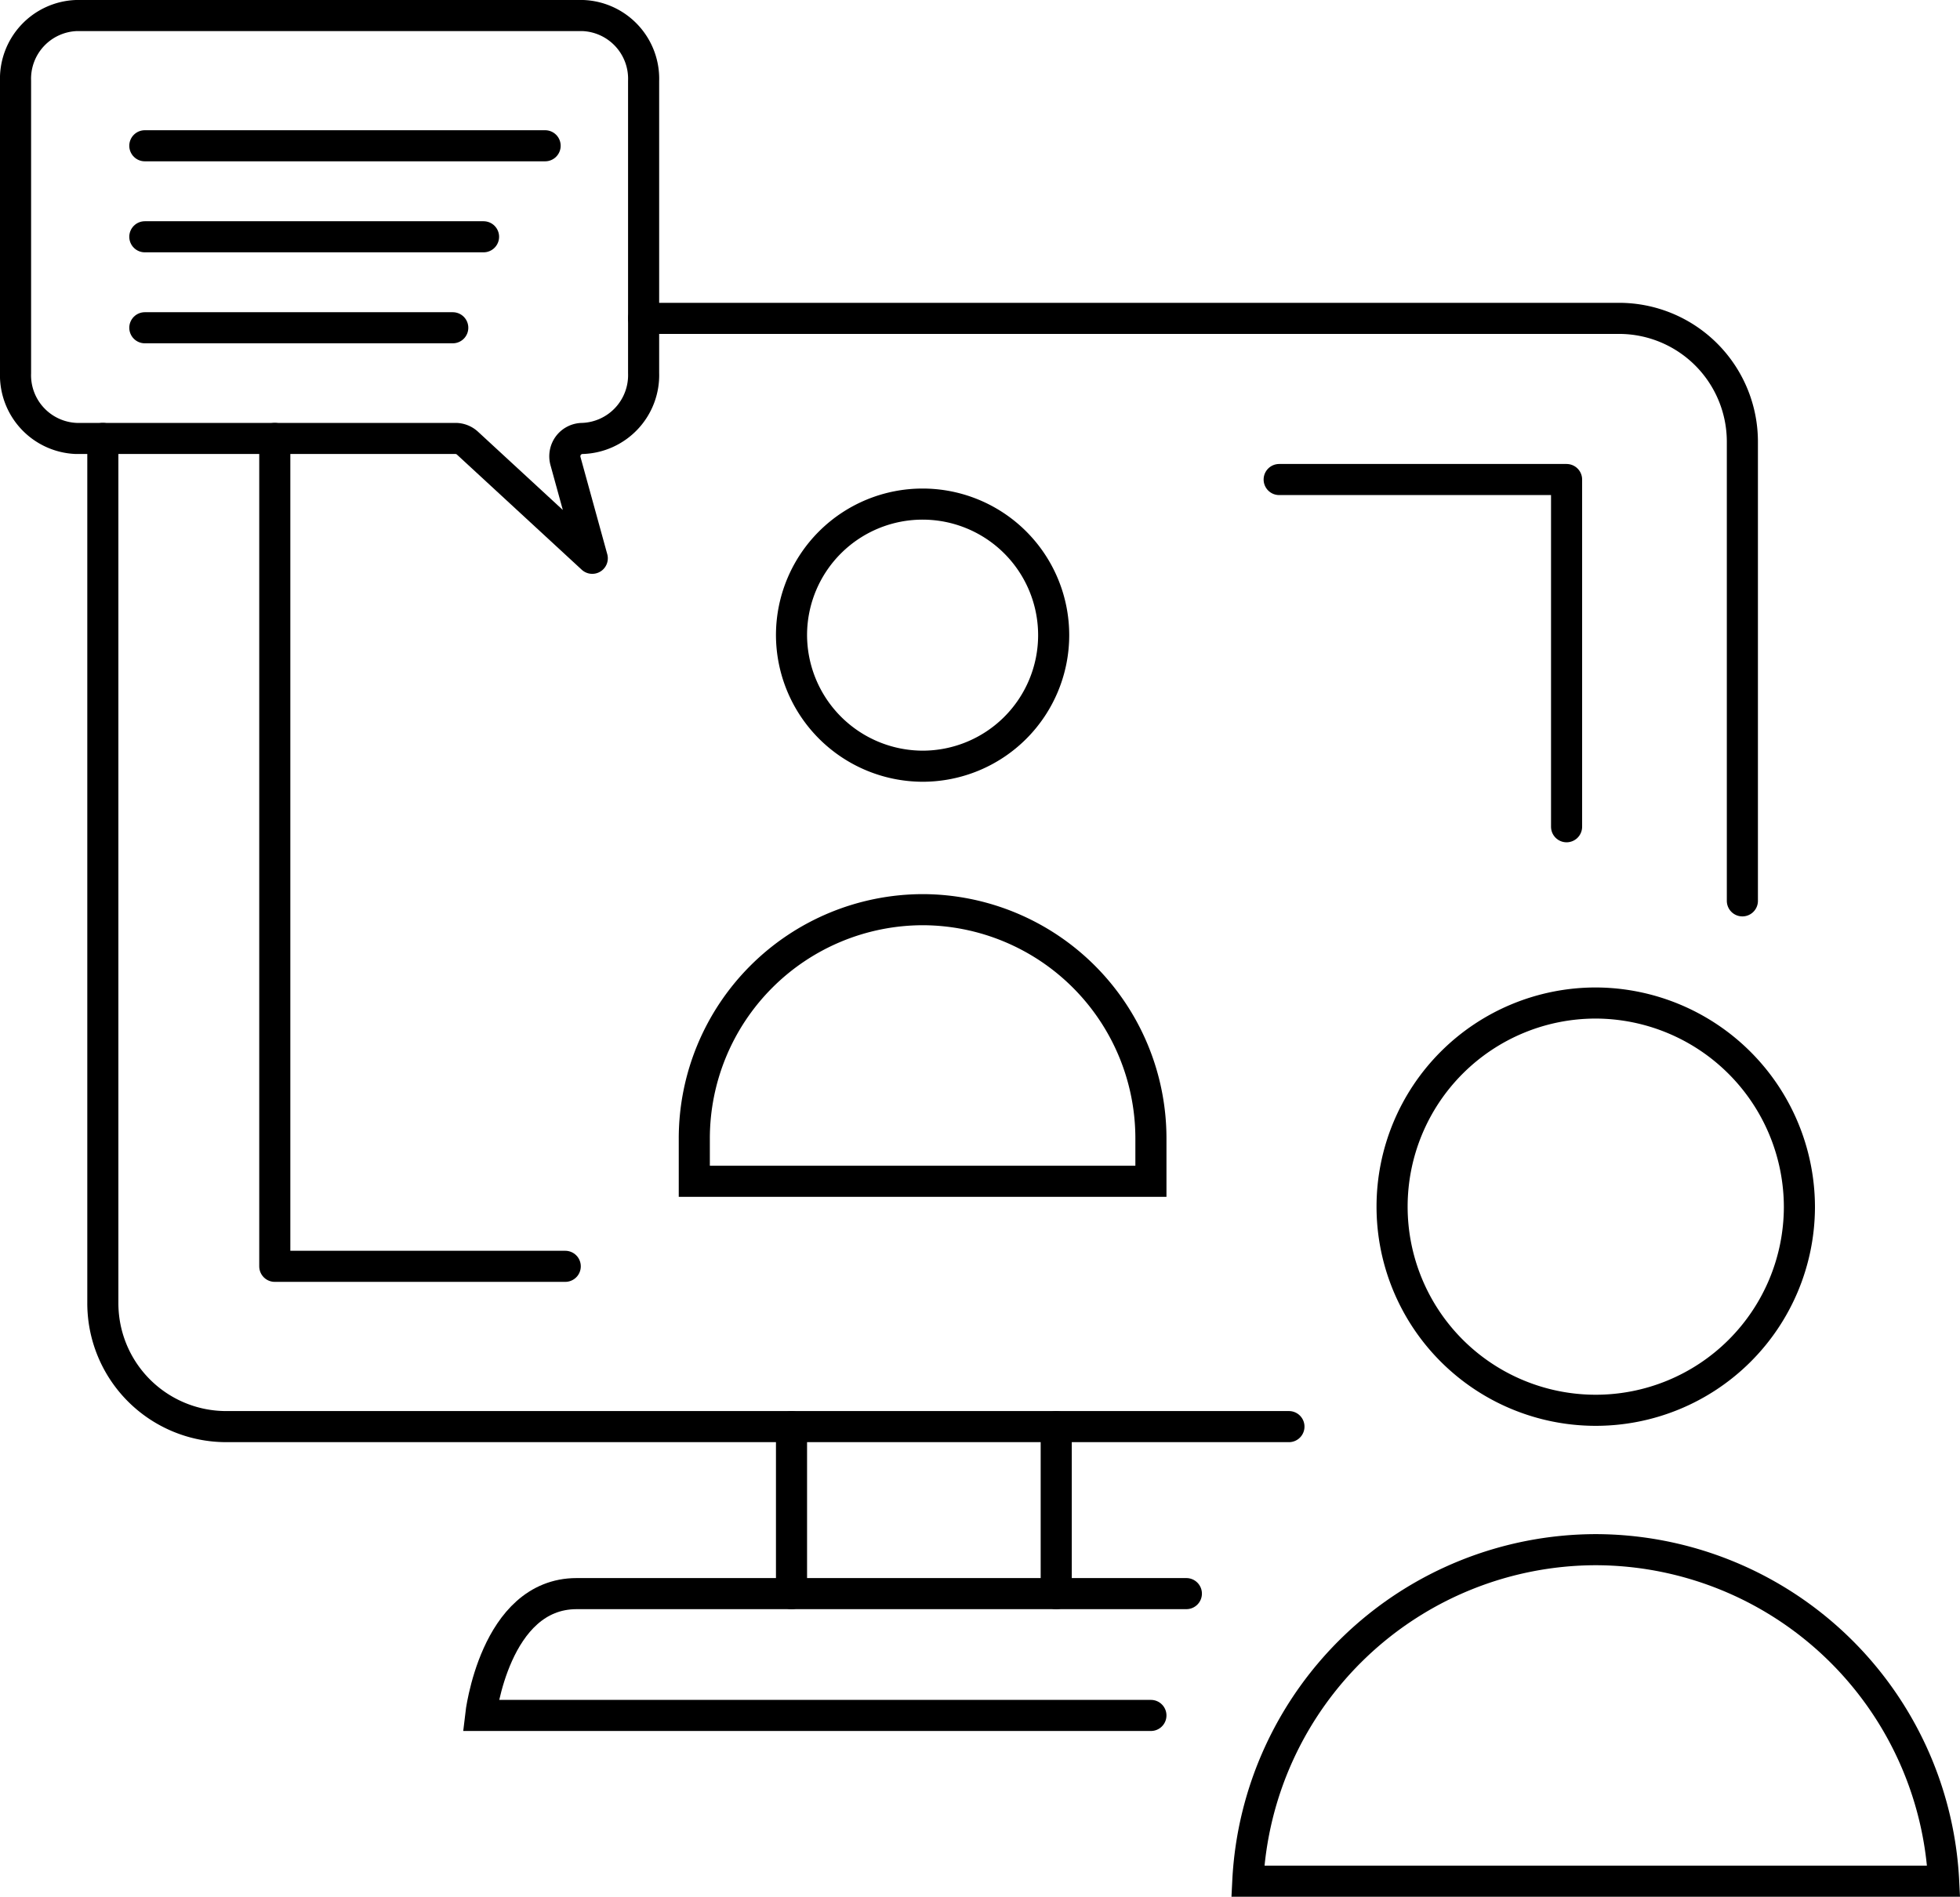
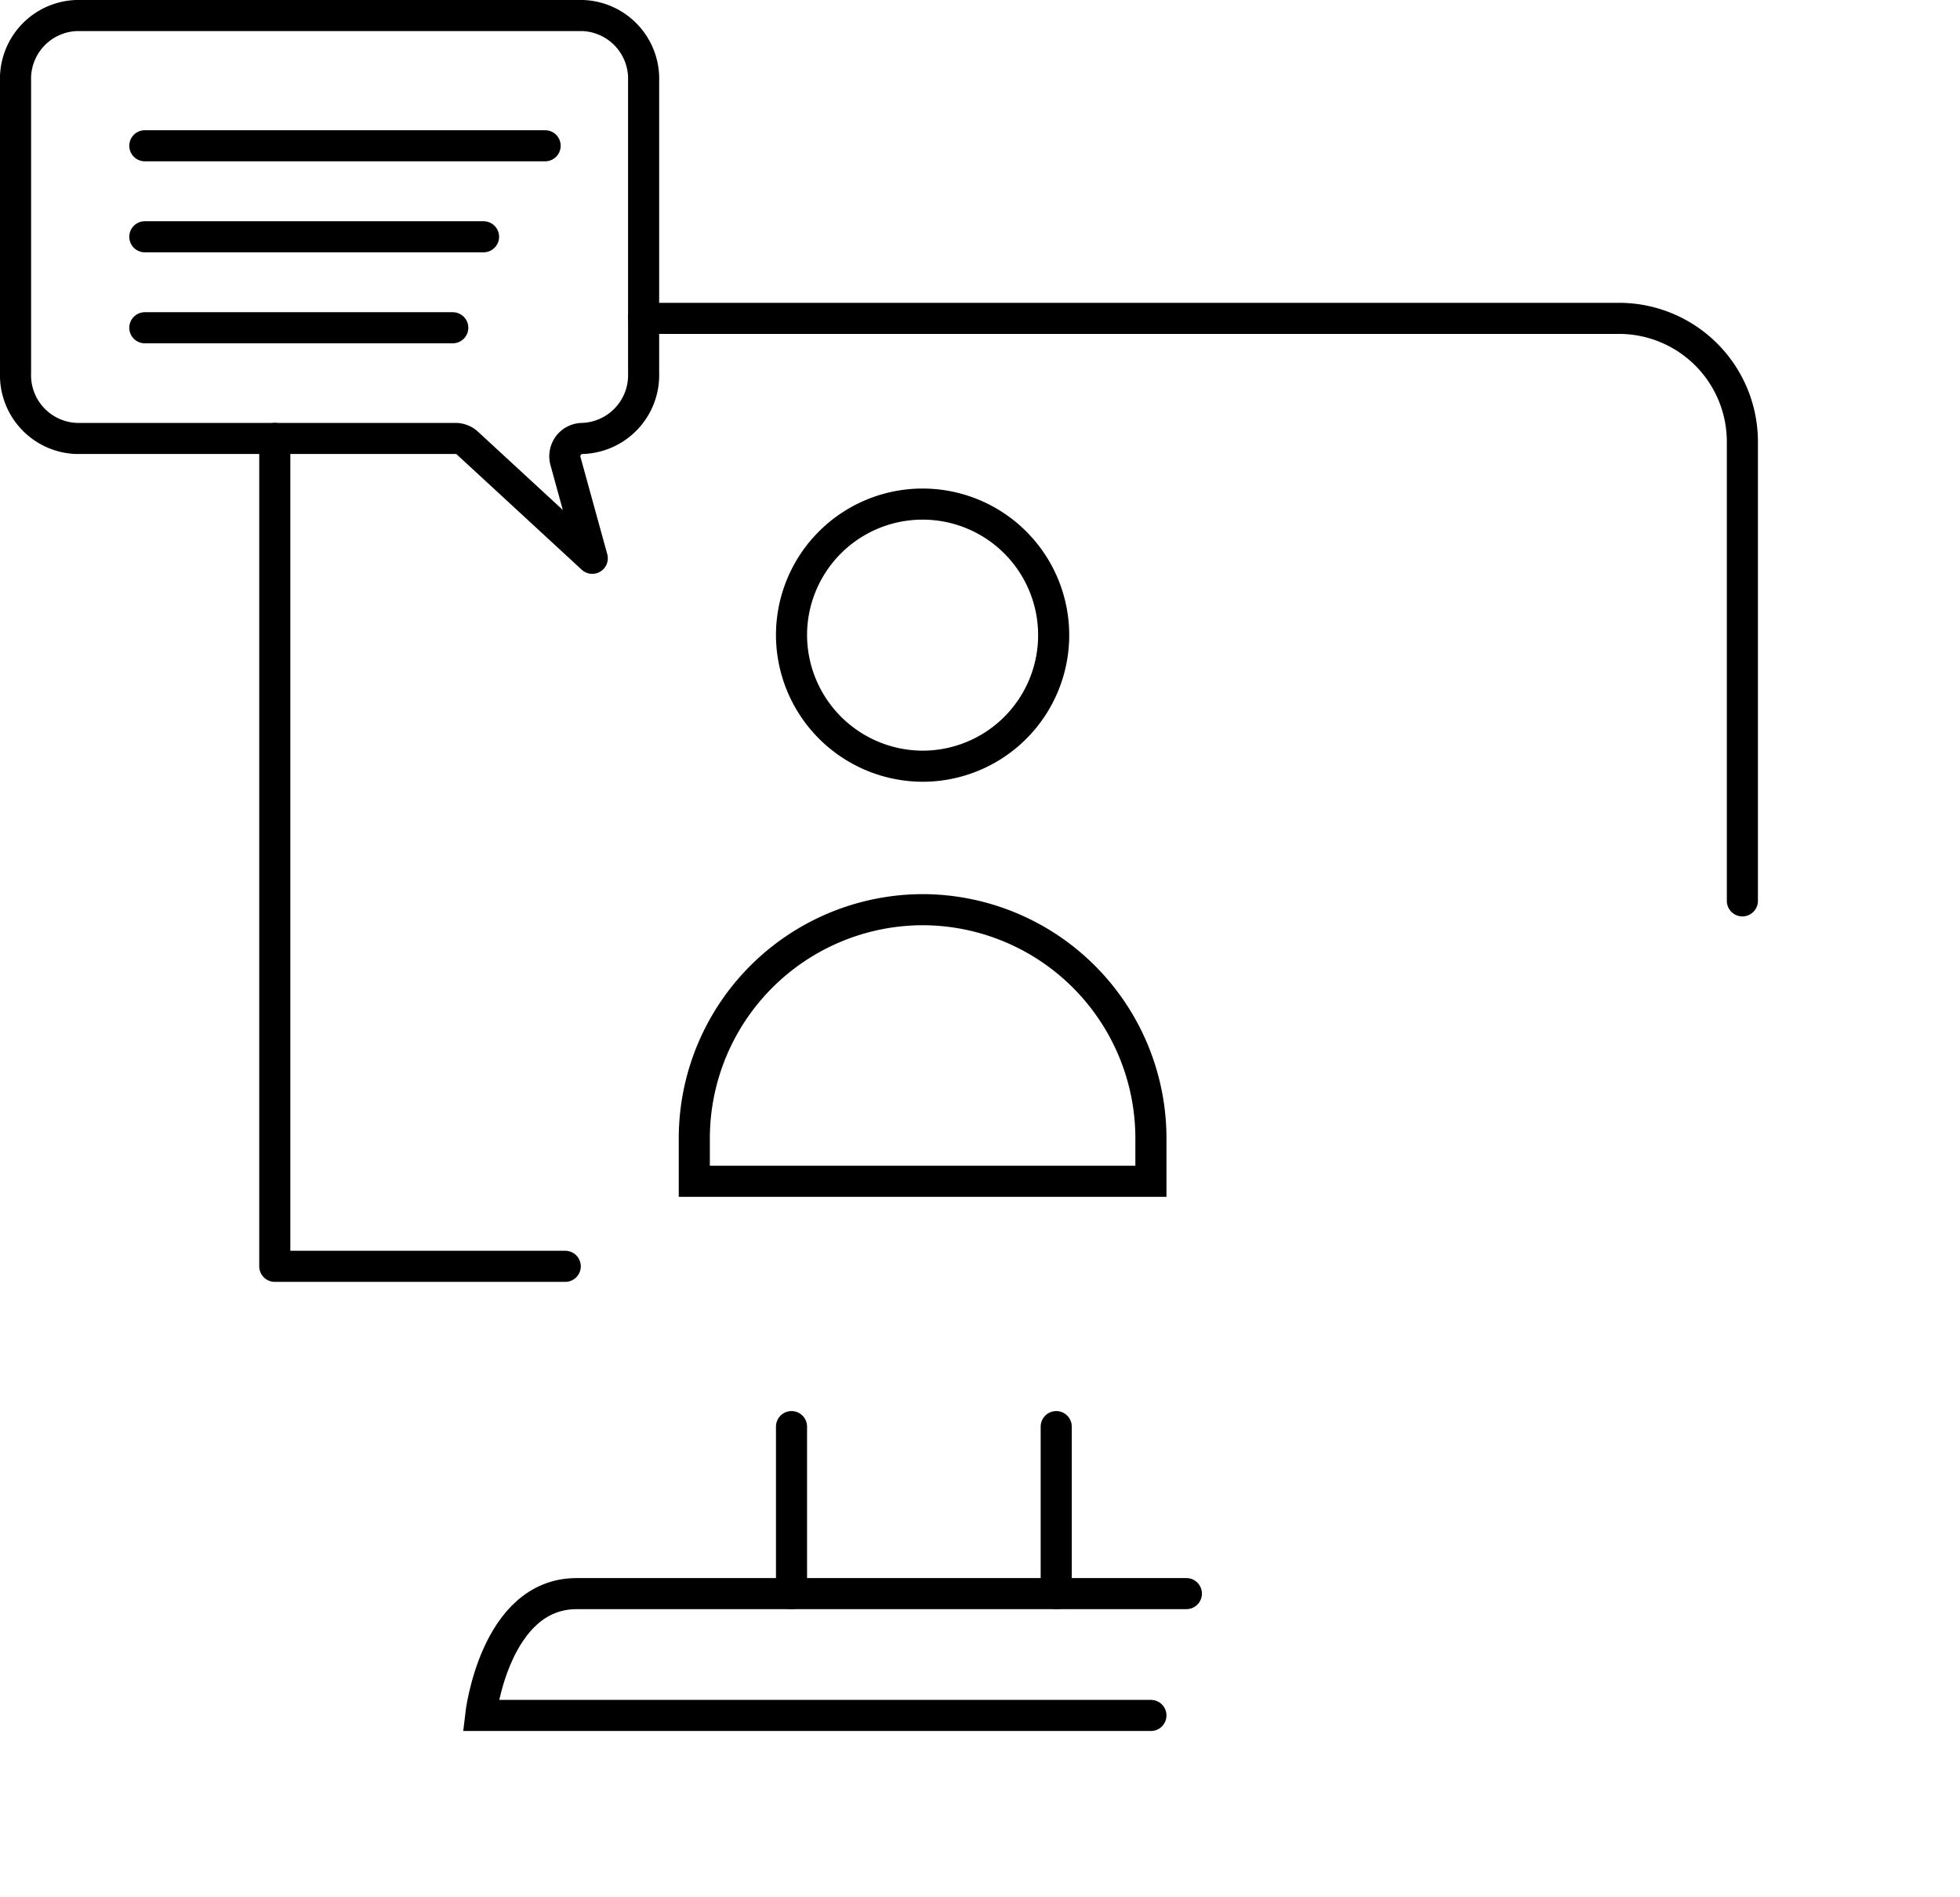
<svg xmlns="http://www.w3.org/2000/svg" width="63.026" height="61" viewBox="0 0 63.026 61">
  <defs>
    <style>.cls-1,.cls-2,.cls-3{fill:none;stroke:#000;}.cls-1,.cls-3{stroke-linecap:round;}.cls-1{stroke-linejoin:round;}.cls-2,.cls-3{stroke-miterlimit:10;}</style>
  </defs>
  <g id="レイヤー_2" data-name="レイヤー 2">
    <g id="main">
      <path class="cls-1" d="M.5,11.995V2.604A2.034,2.034,0,0,1,2.452.5H18.744a2.034,2.034,0,0,1,1.952,2.104V11.995a2.037,2.037,0,0,1-1.964,2.106.572.572,0,0,0-.453.225.579.579,0,0,0-.096.5l.862,3.129-4.013-3.703a.57.57,0,0,0-.385-.151H2.452A2.035,2.035,0,0,1,.5,11.995Z" />
      <line class="cls-1" x1="4.657" y1="7.615" x2="15.549" y2="7.615" />
      <line class="cls-1" x1="4.657" y1="10.541" x2="14.559" y2="10.541" />
      <line class="cls-1" x1="4.657" y1="4.688" x2="17.529" y2="4.688" />
-       <path class="cls-2" d="M57.862,38.833a6.549,6.549,0,1,1-6.549-6.575A6.569,6.569,0,0,1,57.862,38.833Z" />
-       <path class="cls-2" d="M40.125,60.5A11.224,11.224,0,0,1,51.302,49.839h.021A11.224,11.224,0,0,1,62.5,60.5Z" />
      <path class="cls-2" d="M25.452,20.412a4.215,4.215,0,1,1,4.215,4.23A4.228,4.228,0,0,1,25.452,20.412Z" />
      <path class="cls-2" d="M29.674,29.256a7.357,7.357,0,0,1,7.335,7.363V37.991H22.326v-1.372A7.36,7.36,0,0,1,29.674,29.256Z" />
      <polyline class="cls-1" points="8.836 14.101 8.836 40.726 18.176 40.726" />
-       <polyline class="cls-1" points="41.133 15.422 50.375 15.422 50.375 26.589" />
      <line class="cls-3" x1="25.452" y1="45.881" x2="25.452" y2="51.252" />
      <line class="cls-3" x1="33.964" y1="45.881" x2="33.964" y2="51.252" />
      <path class="cls-3" d="M37.009,55.17H15.456s.446-3.918,3.086-3.918H38.149" />
-       <path class="cls-3" d="M3.307,14.101V41.906a3.968,3.968,0,0,0,3.961,3.975H41.447" />
      <path class="cls-3" d="M56.028,28.972V14.214a3.968,3.968,0,0,0-3.961-3.975H20.696" />
    </g>
  </g>
</svg>